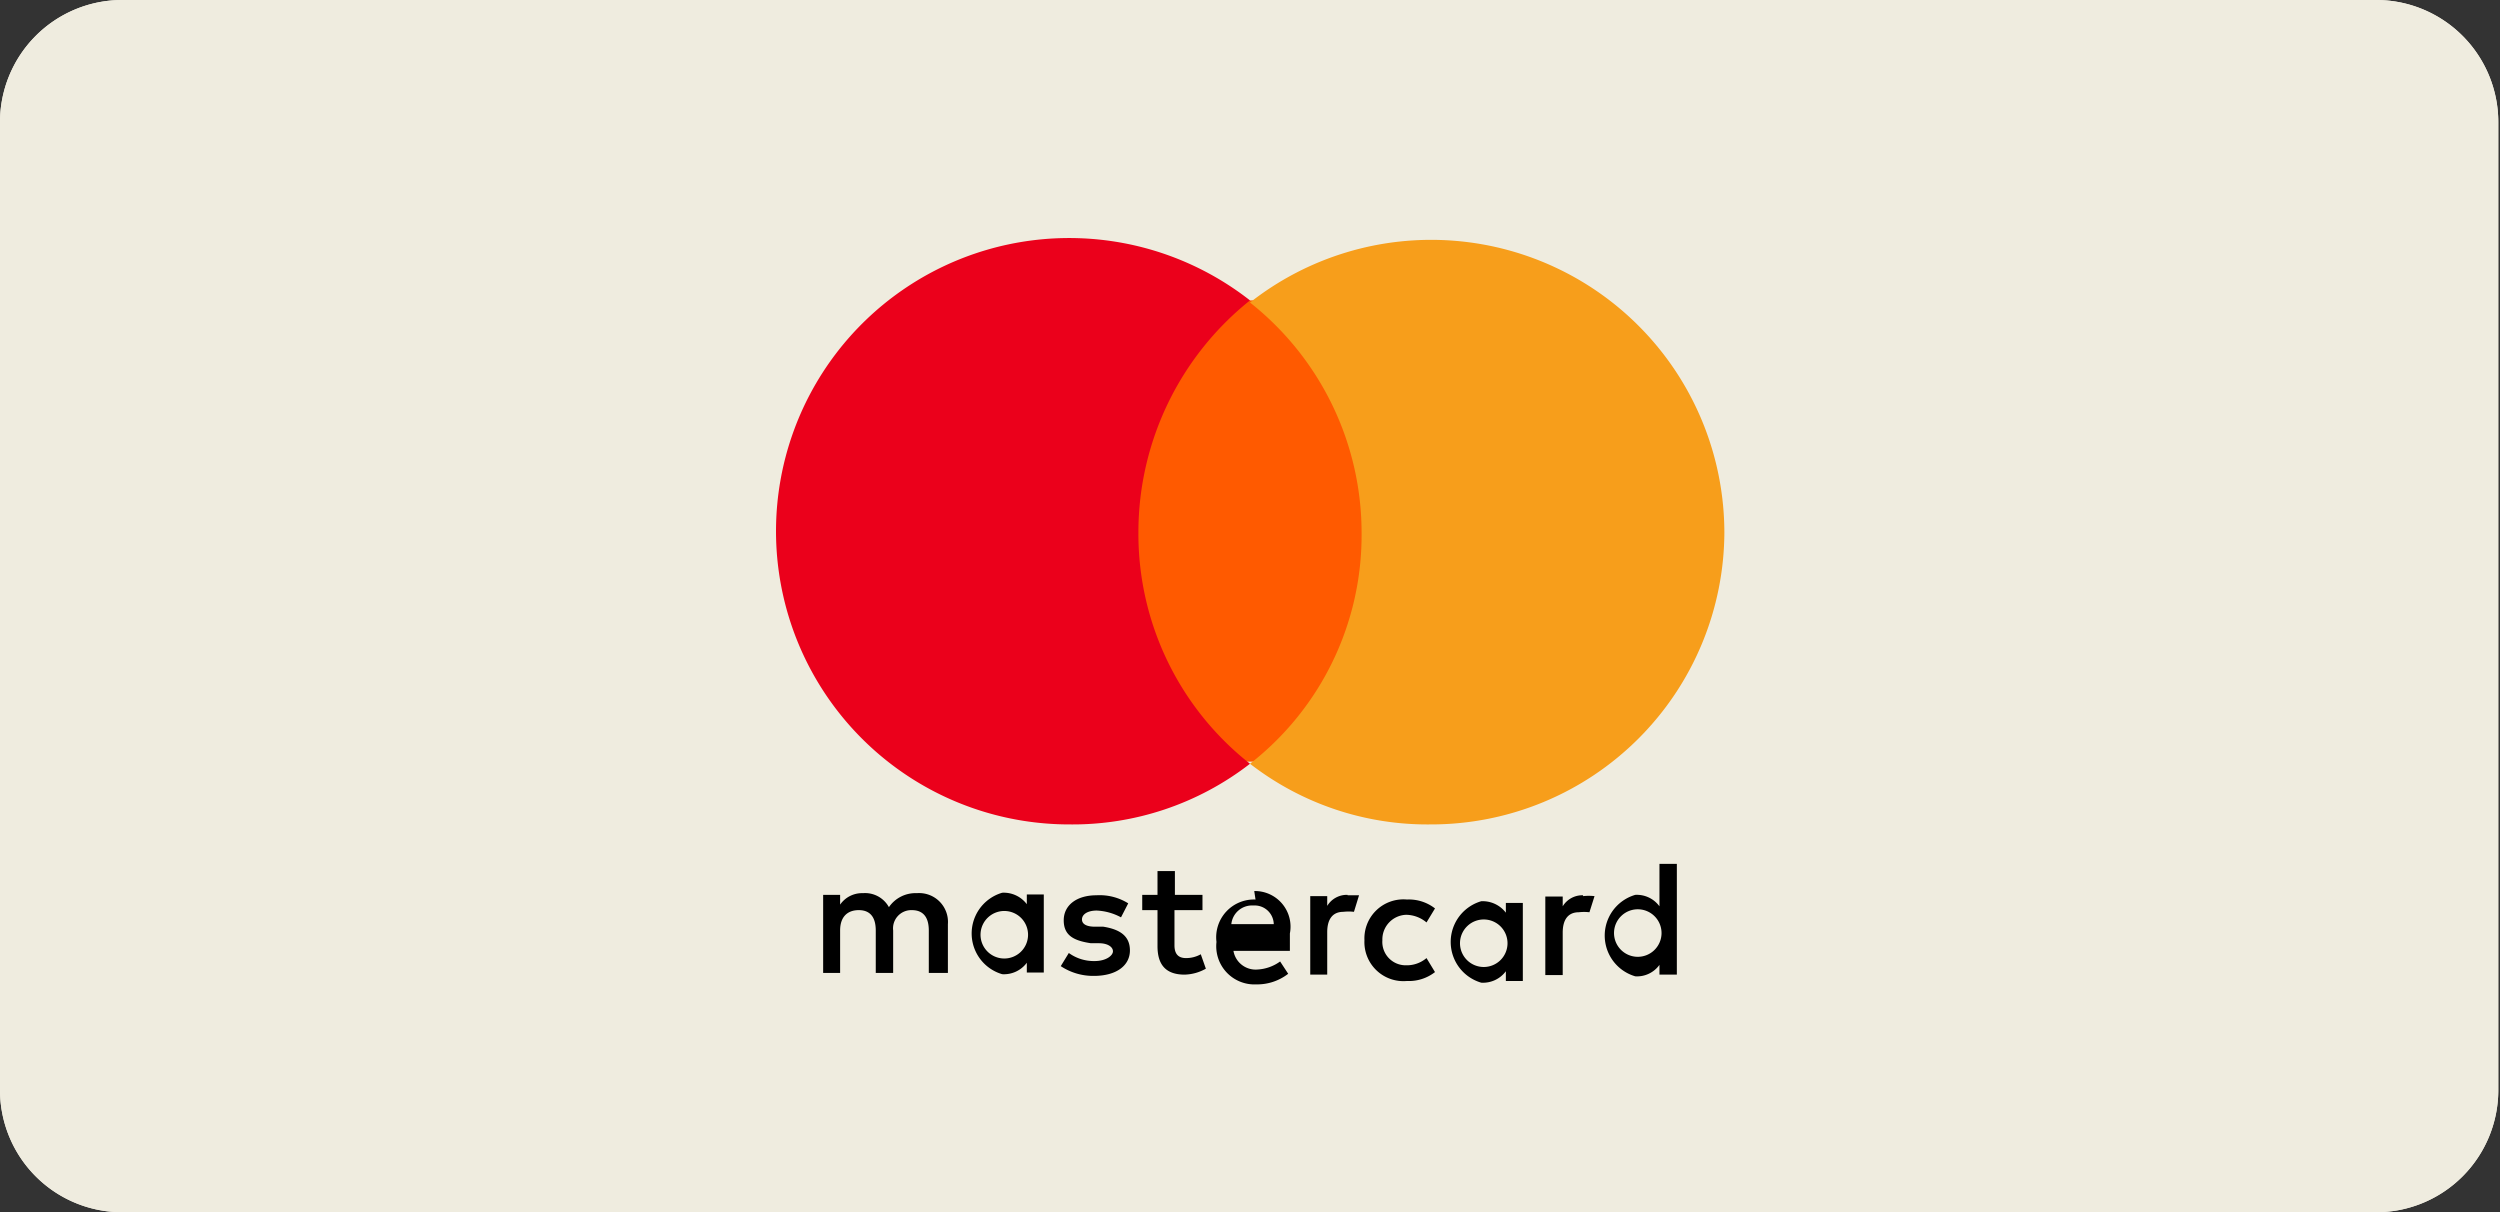
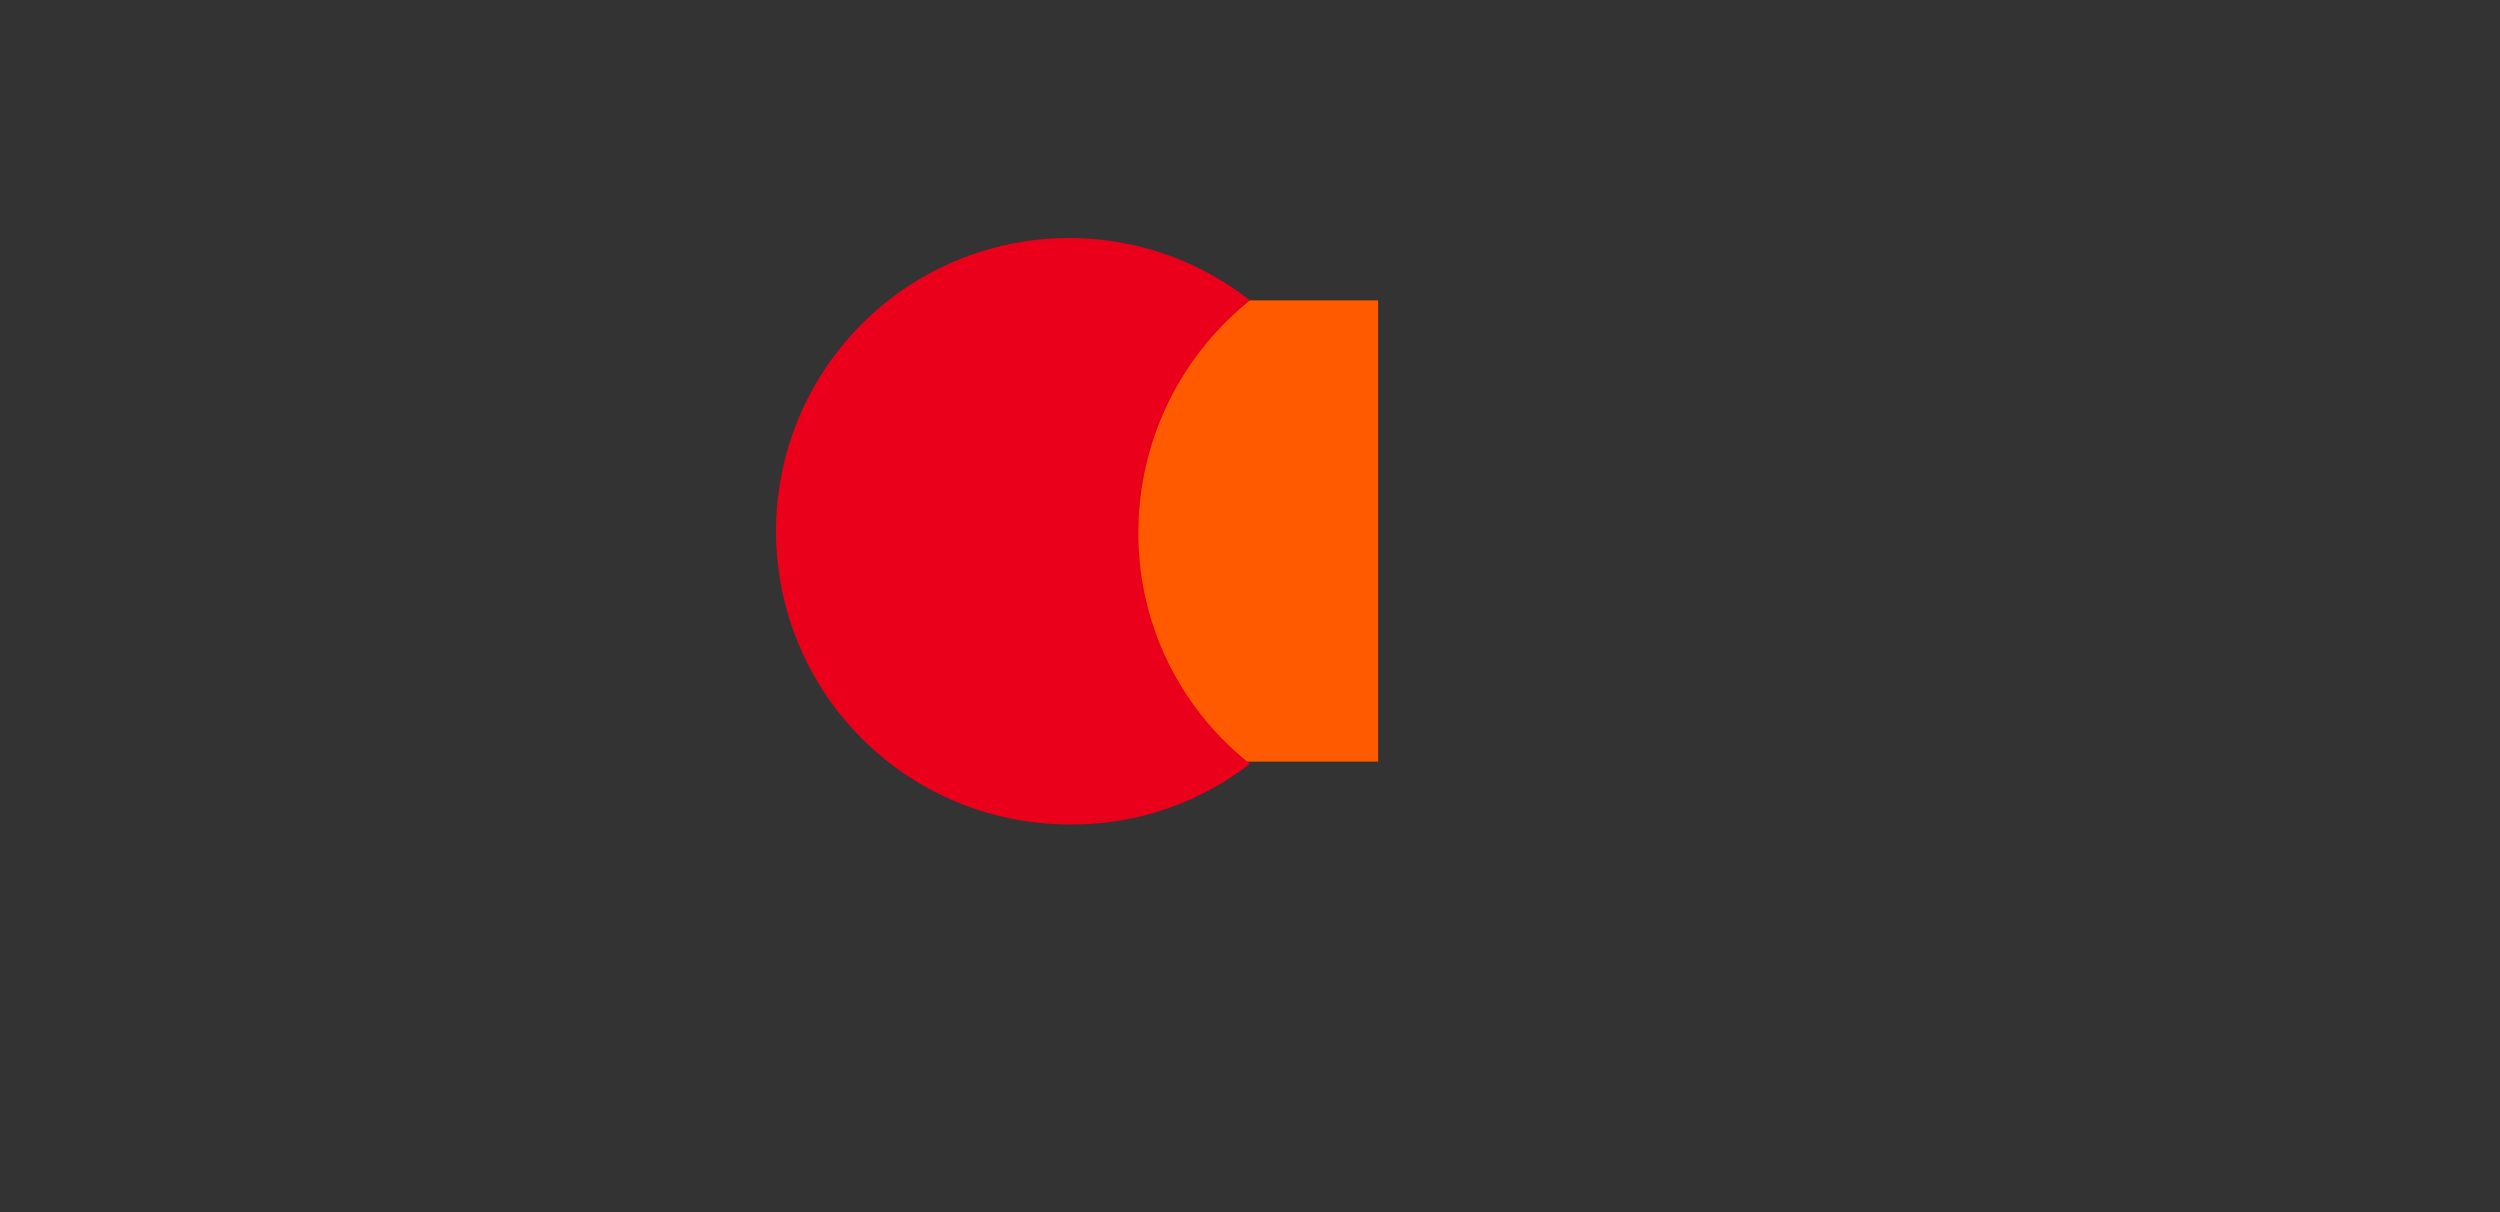
<svg xmlns="http://www.w3.org/2000/svg" id="Layer_1" data-name="Layer 1" viewBox="0 0 58.92 28.57">
  <rect x="0" y="0" width="58.92" height="28.57" fill="#333333" stroke="none" />
  <defs>
    <style>.cls-1{fill:#efecdf;fill-rule:evenodd;}.cls-2{fill:#ff5a00;}.cls-3{fill:#eb001b;}.cls-4{fill:#f79e1b;}</style>
  </defs>
-   <path class="cls-1" d="M56,28.57H2.88A2.88,2.88,0,0,1,0,25.69V2.89A2.88,2.88,0,0,1,2.88,0H56a2.88,2.88,0,0,1,2.88,2.89v22.8A2.88,2.88,0,0,1,56,28.57" />
-   <path class="cls-1" d="M56,28.57H2.88A2.88,2.88,0,0,1,0,25.69V2.89A2.88,2.88,0,0,1,2.88,0H56a2.88,2.88,0,0,1,2.88,2.89v22.8A2.88,2.88,0,0,1,56,28.57" />
-   <path d="M22.34,22.93V21.78a.68.68,0,0,0-.73-.73.76.76,0,0,0-.66.33.64.64,0,0,0-.61-.33.63.63,0,0,0-.54.27v-.23h-.4v1.84h.4v-1c0-.32.17-.48.44-.48s.4.17.4.48v1h.41v-1a.43.43,0,0,1,.44-.48c.27,0,.4.17.4.48v1Zm6-1.84h-.65v-.56h-.41v.56h-.36v.36h.36v.85c0,.42.18.67.64.67a1.07,1.07,0,0,0,.5-.14l-.12-.34a.7.7,0,0,1-.35.09c-.19,0-.27-.11-.27-.3v-.83h.66v-.36Zm3.42,0a.54.54,0,0,0-.48.26v-.23h-.4v1.85h.4v-1c0-.31.13-.48.38-.48a1.09,1.09,0,0,1,.25,0l.12-.39h-.27m-5.17.19a1.27,1.27,0,0,0-.75-.19c-.46,0-.77.23-.77.59s.24.48.64.54l.19,0c.21,0,.33.09.33.19s-.16.23-.43.23a1,1,0,0,1-.61-.19l-.19.31a1.38,1.38,0,0,0,.78.23c.54,0,.85-.25.85-.6s-.25-.5-.63-.56l-.2,0c-.17,0-.3-.05-.3-.17s.13-.21.35-.21a1.33,1.33,0,0,1,.57.16Zm10.72-.19a.54.54,0,0,0-.48.26v-.23h-.41v1.85h.41v-1c0-.31.13-.48.38-.48a1.09,1.09,0,0,1,.25,0l.12-.38a1.23,1.23,0,0,0-.27,0m-5.15,1a.92.92,0,0,0,1,1,1,1,0,0,0,.66-.21l-.2-.33a.72.72,0,0,1-.48.17.55.55,0,0,1-.56-.59.58.58,0,0,1,.56-.6.76.76,0,0,1,.48.18l.2-.33a1,1,0,0,0-.66-.21.92.92,0,0,0-1,1m3.73,0v-.92h-.4v.23a.69.69,0,0,0-.58-.27,1,1,0,0,0,0,1.92.67.67,0,0,0,.58-.27v.23h.4Zm-1.48,0a.56.56,0,1,1,.55.59.56.56,0,0,1-.55-.59m-4.82-1a.89.89,0,0,0-.92,1,.9.9,0,0,0,.94,1,1.19,1.19,0,0,0,.75-.25l-.19-.29a1,1,0,0,1-.54.19.53.53,0,0,1-.56-.44H30.4V22a.84.84,0,0,0-.84-1m0,.34a.45.45,0,0,1,.46.44h-1a.49.49,0,0,1,.5-.44m10,.62V20.36h-.41v1a.66.66,0,0,0-.57-.27,1,1,0,0,0,0,1.92.65.65,0,0,0,.57-.27v.23h.41Zm-1.48,0a.56.56,0,1,1,.55.59.56.56,0,0,1-.55-.59M24.6,22v-.92h-.4v.23a.68.68,0,0,0-.58-.27,1,1,0,0,0,0,1.92.67.67,0,0,0,.58-.27v.23h.4Zm-1.49,0a.56.56,0,1,1,.55.59.56.56,0,0,1-.55-.59" />
  <rect class="cls-2" x="26.43" y="7.08" width="6.05" height="10.87" />
  <path class="cls-3" d="M26.83,12.52a7,7,0,0,1,2.63-5.44A6.91,6.91,0,1,0,25.2,19.43,6.82,6.82,0,0,0,29.46,18a6.89,6.89,0,0,1-2.63-5.43" />
-   <path class="cls-4" d="M40.64,12.52a6.91,6.91,0,0,1-6.91,6.91A6.82,6.82,0,0,1,29.46,18a6.83,6.83,0,0,0,2.63-5.43,6.92,6.92,0,0,0-2.63-5.44,6.91,6.91,0,0,1,11.18,5.44" />
</svg>